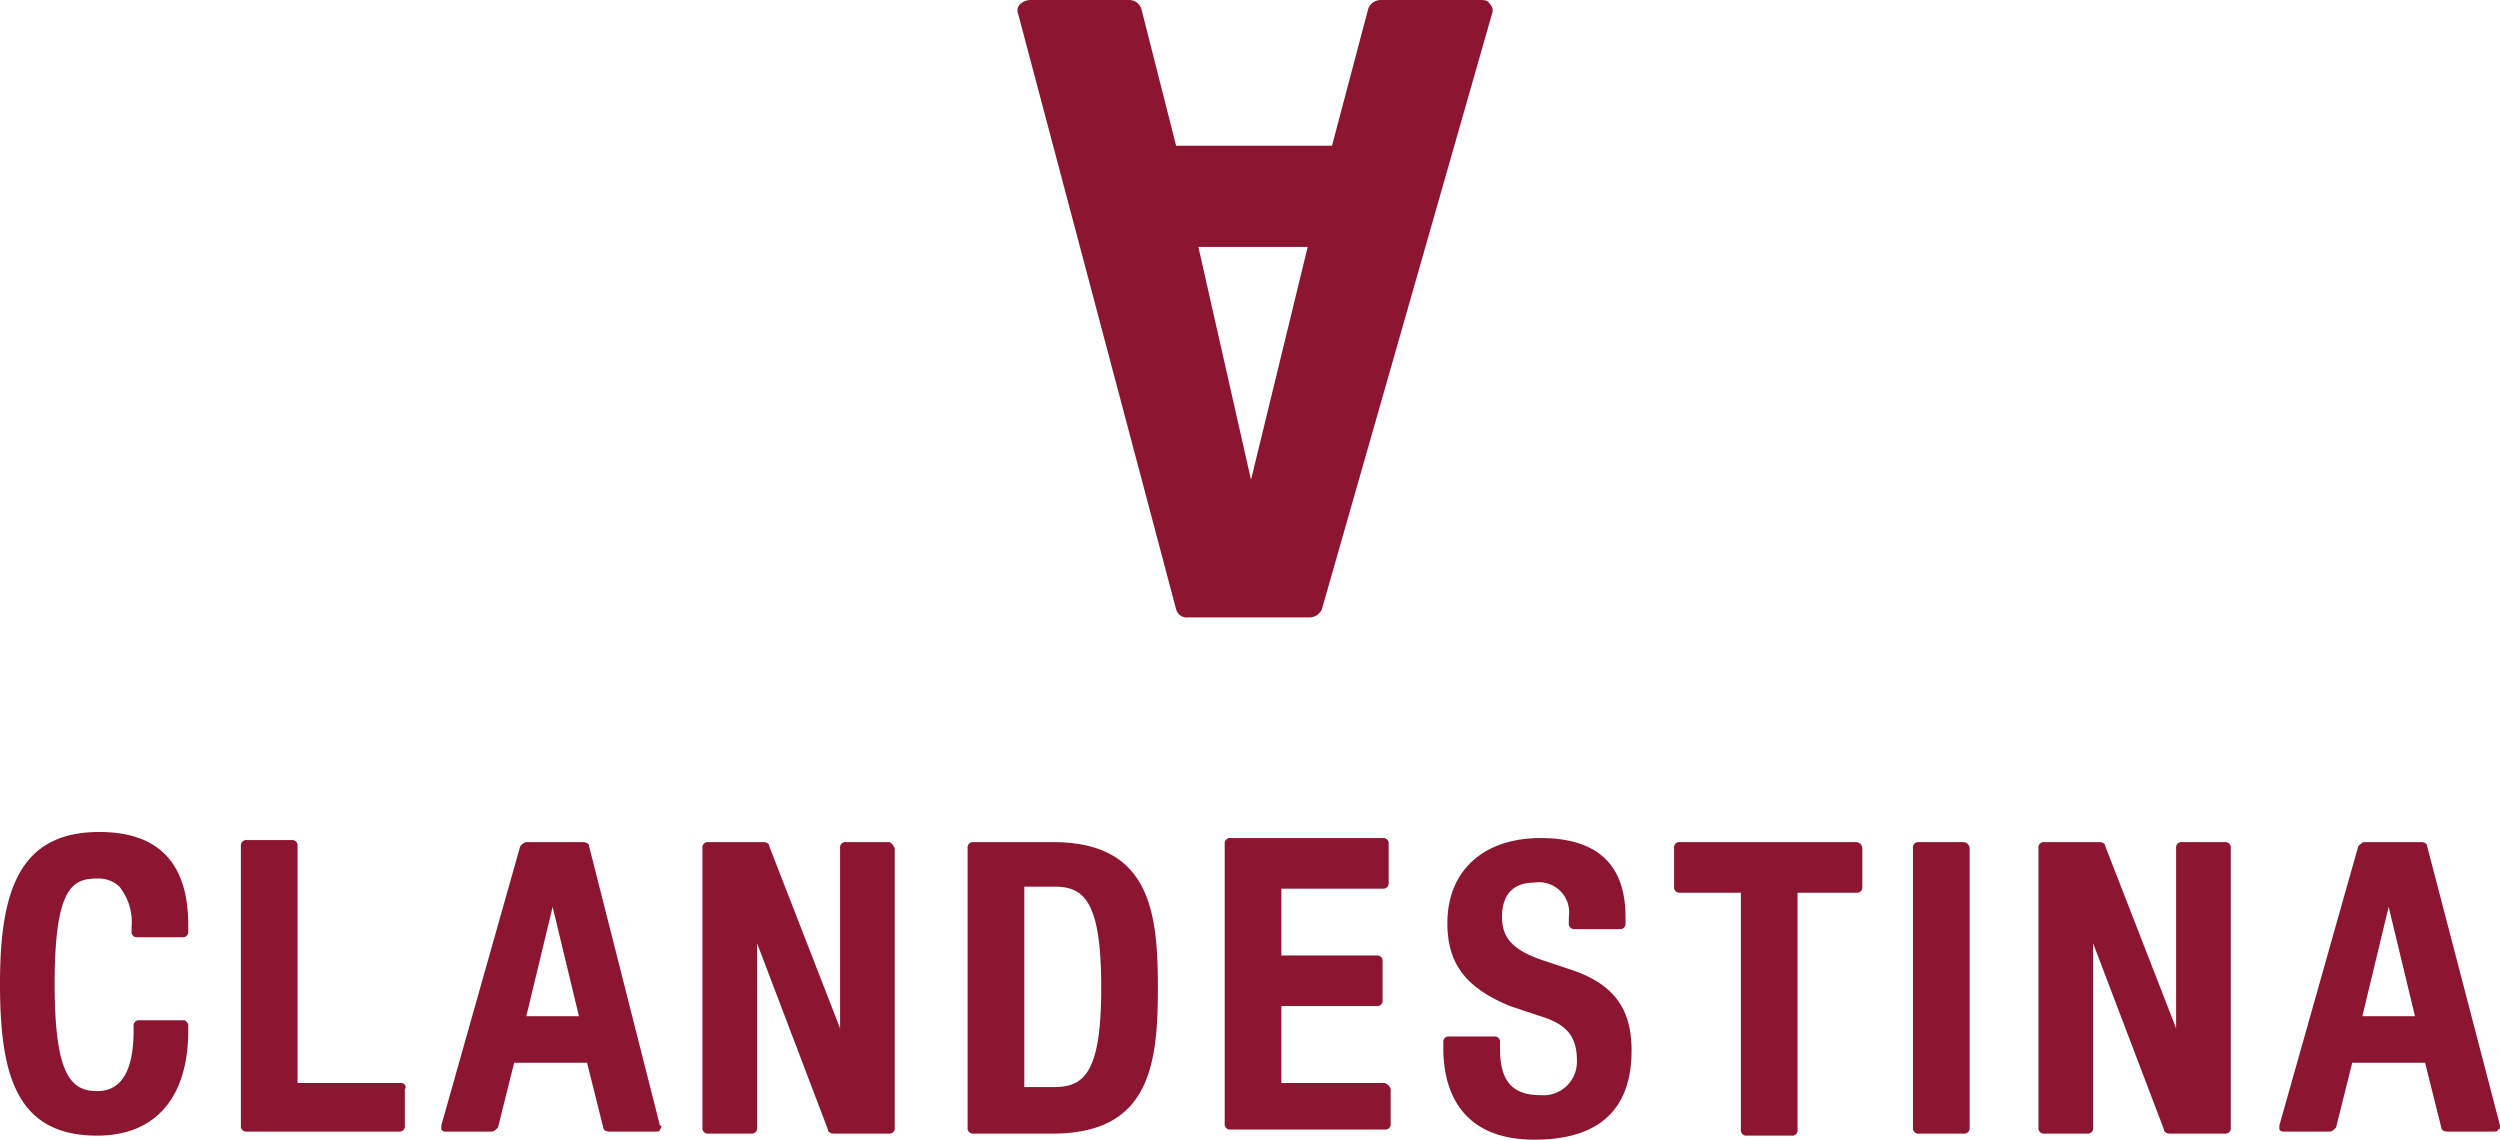
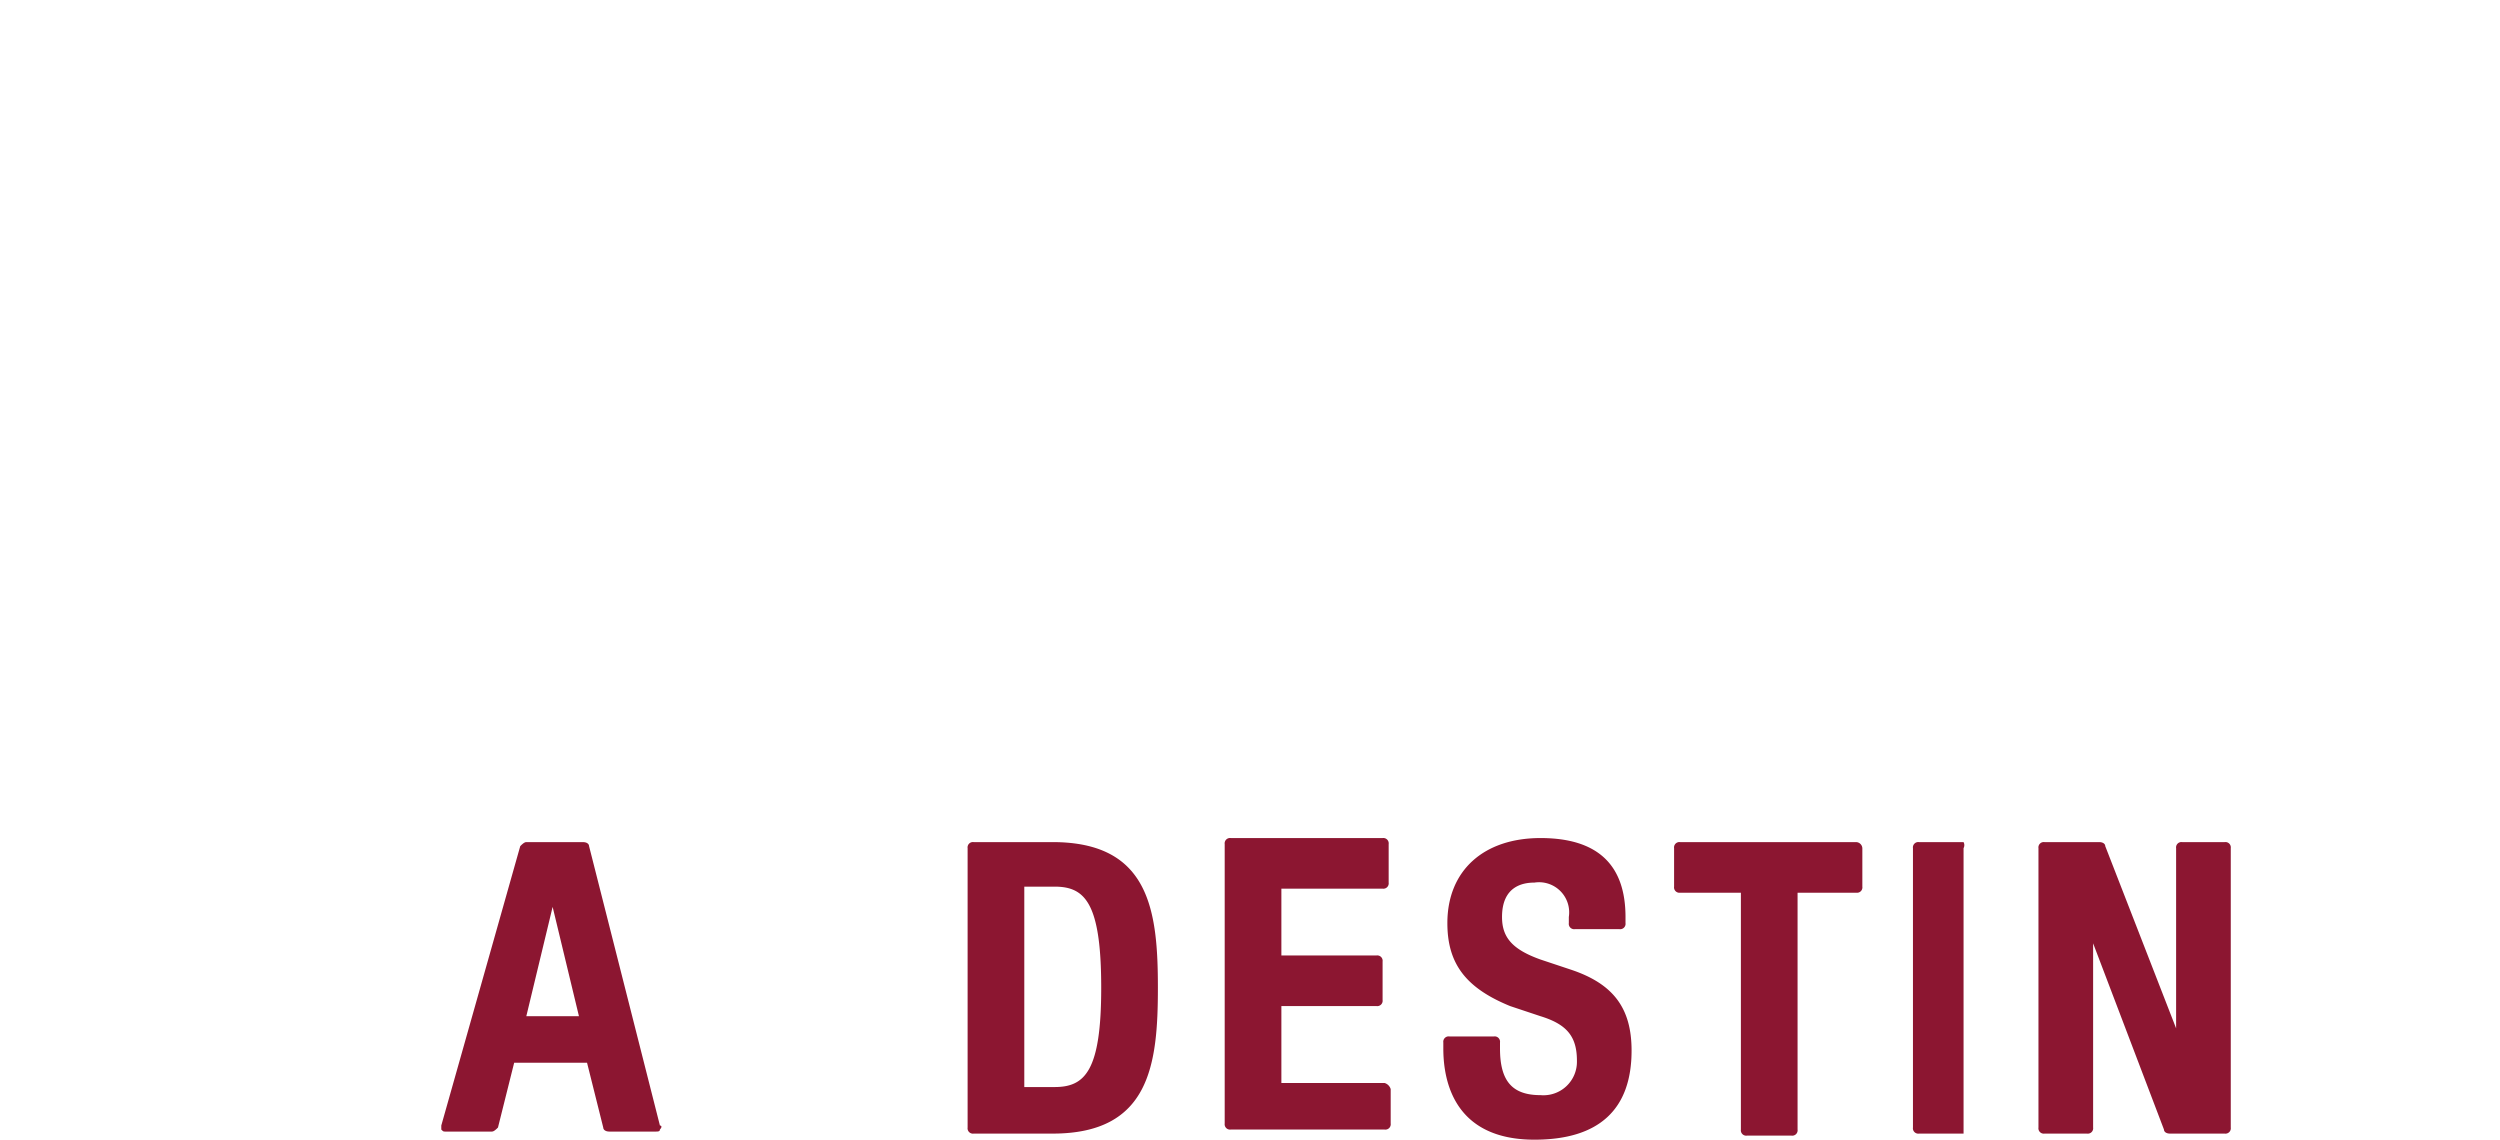
<svg xmlns="http://www.w3.org/2000/svg" width="123.5" height="56.3" viewBox="0 0 123.5 56.3">
  <g id="ad_clientes_clandestina" transform="translate(-45.1 -109.2)">
-     <path id="Caminho_272" data-name="Caminho 272" d="M103.2,139.3a.548.548,0,0,0,.6.4h6a.675.675,0,0,0,.6-.4l8.4-29.4a.44.44,0,0,0-.1-.5c-.1-.2-.3-.2-.5-.2h-4.9a.675.675,0,0,0-.6.4l-1.8,6.8h-7.7l-1.7-6.7a.634.634,0,0,0-.6-.5H96a.764.764,0,0,0-.5.2.44.44,0,0,0-.1.5Zm1.1-17.9h5.4l-2.8,11.5Z" fill="#8c1631" />
    <g id="Grupo_98" data-name="Grupo 98">
-       <path id="Caminho_273" data-name="Caminho 273" d="M54.2,159.6H52a.265.265,0,0,0-.3.3v.2q0,3-1.8,3c-1.3,0-2.1-.8-2.1-5.3,0-4.8.9-5.2,2.1-5.2a1.5,1.5,0,0,1,1.1.4,2.814,2.814,0,0,1,.6,2v.2a.265.265,0,0,0,.3.3h2.2a.265.265,0,0,0,.3-.3v-.3c0-3.1-1.5-4.6-4.4-4.6-4,0-4.9,3-4.9,7.5s.8,7.5,4.8,7.5c2.9,0,4.5-1.9,4.5-5.2v-.3S54.3,159.6,54.2,159.6Z" fill="#8c1631" />
-       <path id="Caminho_274" data-name="Caminho 274" d="M64.9,162.7H59.8V151a.265.265,0,0,0-.3-.3H57.3a.265.265,0,0,0-.3.3v13.8a.265.265,0,0,0,.3.3h7.5a.265.265,0,0,0,.3-.3V163C65.2,162.9,65.1,162.7,64.9,162.7Z" fill="#8c1631" />
      <path id="Caminho_275" data-name="Caminho 275" d="M74.2,151c0-.1-.1-.2-.3-.2H71.1c-.1,0-.2.1-.3.2l-3.9,13.8v.2c.1.1.1.1.2.1h2.3c.1,0,.2-.1.3-.2l.8-3.2h3.6l.8,3.2c0,.1.1.2.3.2h2.3c.1,0,.2,0,.2-.1.1-.1.1-.2,0-.2Zm-.5,8.4H71.1l1.3-5.4Z" fill="#8c1631" />
-       <path id="Caminho_276" data-name="Caminho 276" d="M89,150.8H86.9a.265.265,0,0,0-.3.3V160l-3.5-9c0-.1-.1-.2-.3-.2H80.1a.265.265,0,0,0-.3.3v13.8a.265.265,0,0,0,.3.3h2.1a.265.265,0,0,0,.3-.3v-9.1L86,165c0,.1.1.2.3.2H89a.265.265,0,0,0,.3-.3V151.1Q89.15,150.8,89,150.8Z" fill="#8c1631" />
      <path id="Caminho_277" data-name="Caminho 277" d="M97.1,150.8H93.2a.265.265,0,0,0-.3.3v13.8a.265.265,0,0,0,.3.3h3.9c4.8,0,5.2-3.4,5.2-7.2S101.9,150.8,97.1,150.8Zm.1,12.1H95.7V153h1.5c1.5,0,2.3.8,2.3,5C99.5,162.1,98.7,162.9,97.2,162.9Z" fill="#8c1631" />
      <path id="Caminho_278" data-name="Caminho 278" d="M113.5,162.7h-5.1v-3.8h4.7a.265.265,0,0,0,.3-.3v-1.9a.265.265,0,0,0-.3-.3h-4.7v-3.3h5a.265.265,0,0,0,.3-.3v-1.9a.265.265,0,0,0-.3-.3h-7.5a.265.265,0,0,0-.3.3v13.8a.265.265,0,0,0,.3.3h7.6a.265.265,0,0,0,.3-.3V163A.451.451,0,0,0,113.5,162.7Z" fill="#8c1631" />
      <path id="Caminho_279" data-name="Caminho 279" d="M122.7,157.1l-1.5-.5c-1.4-.5-1.9-1.1-1.9-2.1,0-1.5,1-1.7,1.6-1.7a1.489,1.489,0,0,1,1.7,1.7v.3a.265.265,0,0,0,.3.3h2.2a.265.265,0,0,0,.3-.3v-.3q0-3.9-4.2-3.9c-2.8,0-4.6,1.6-4.6,4.2,0,2,.9,3.2,3.1,4.1l1.5.5c1.3.4,1.8,1,1.8,2.2a1.654,1.654,0,0,1-1.8,1.7c-1.4,0-2-.7-2-2.3v-.3a.265.265,0,0,0-.3-.3h-2.2a.265.265,0,0,0-.3.3v.3c0,1.7.6,4.5,4.5,4.5,3.2,0,4.8-1.5,4.8-4.4C125.7,159,124.8,157.8,122.7,157.1Z" fill="#8c1631" />
      <path id="Caminho_280" data-name="Caminho 280" d="M136.8,150.8h-8.7a.265.265,0,0,0-.3.3V153a.265.265,0,0,0,.3.3h3V165a.265.265,0,0,0,.3.3h2.2a.265.265,0,0,0,.3-.3V153.3h2.9a.265.265,0,0,0,.3-.3v-1.9A.319.319,0,0,0,136.8,150.8Z" fill="#8c1631" />
-       <path id="Caminho_281" data-name="Caminho 281" d="M142.1,150.8h-2.2a.265.265,0,0,0-.3.3v13.8a.265.265,0,0,0,.3.3h2.2a.265.265,0,0,0,.3-.3V151.1A.319.319,0,0,0,142.1,150.8Z" fill="#8c1631" />
+       <path id="Caminho_281" data-name="Caminho 281" d="M142.1,150.8h-2.2a.265.265,0,0,0-.3.3v13.8a.265.265,0,0,0,.3.3h2.2V151.1A.319.319,0,0,0,142.1,150.8Z" fill="#8c1631" />
      <path id="Caminho_282" data-name="Caminho 282" d="M155,150.8h-2.1a.265.265,0,0,0-.3.3V160l-3.5-9c0-.1-.1-.2-.3-.2h-2.7a.265.265,0,0,0-.3.3v13.8a.265.265,0,0,0,.3.3h2.1a.265.265,0,0,0,.3-.3v-9.1L152,165c0,.1.1.2.3.2H155a.265.265,0,0,0,.3-.3V151.1A.265.265,0,0,0,155,150.8Z" fill="#8c1631" />
-       <path id="Caminho_283" data-name="Caminho 283" d="M168.6,164.8,165,151c0-.1-.1-.2-.3-.2h-2.8c-.1,0-.2.1-.3.2l-3.9,13.8v.2c.1.1.1.1.2.1h2.3c.1,0,.2-.1.3-.2l.8-3.2h3.6l.8,3.2c0,.1.1.2.3.2h2.3c.1,0,.2,0,.2-.1C168.6,165,168.6,164.9,168.6,164.8Zm-4.2-5.4h-2.6l1.3-5.4Z" fill="#8c1631" />
    </g>
  </g>
</svg>